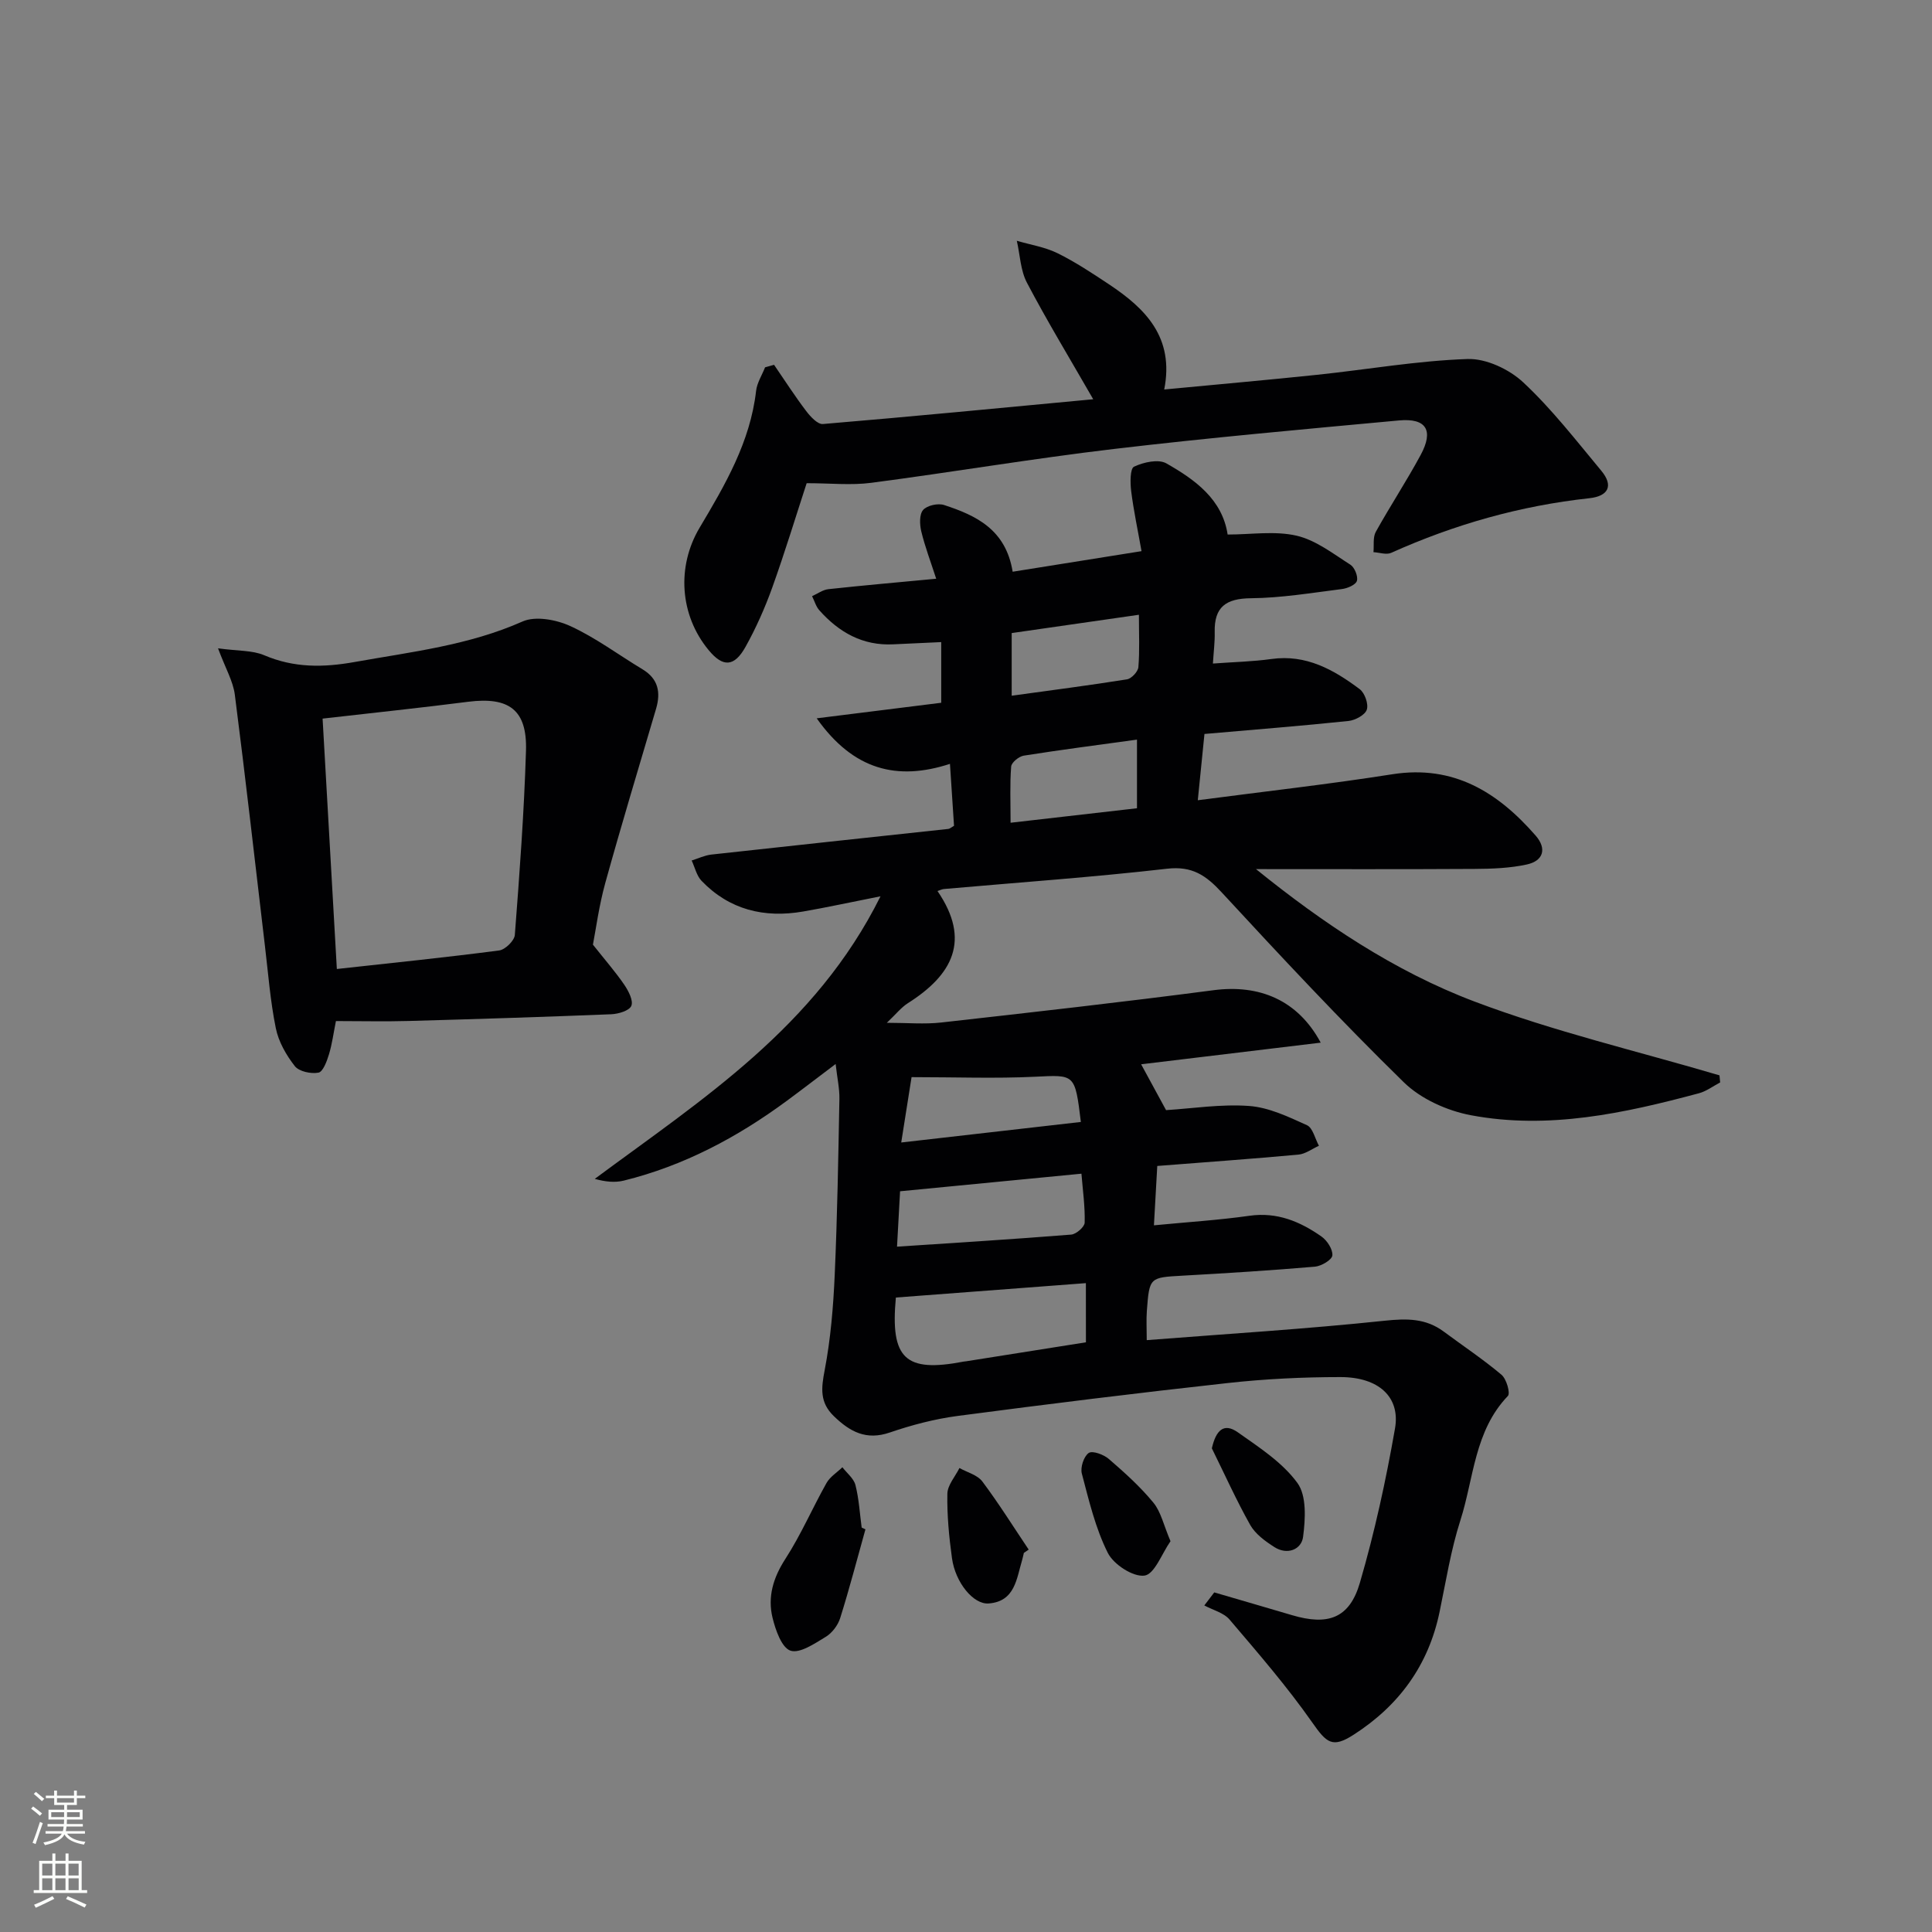
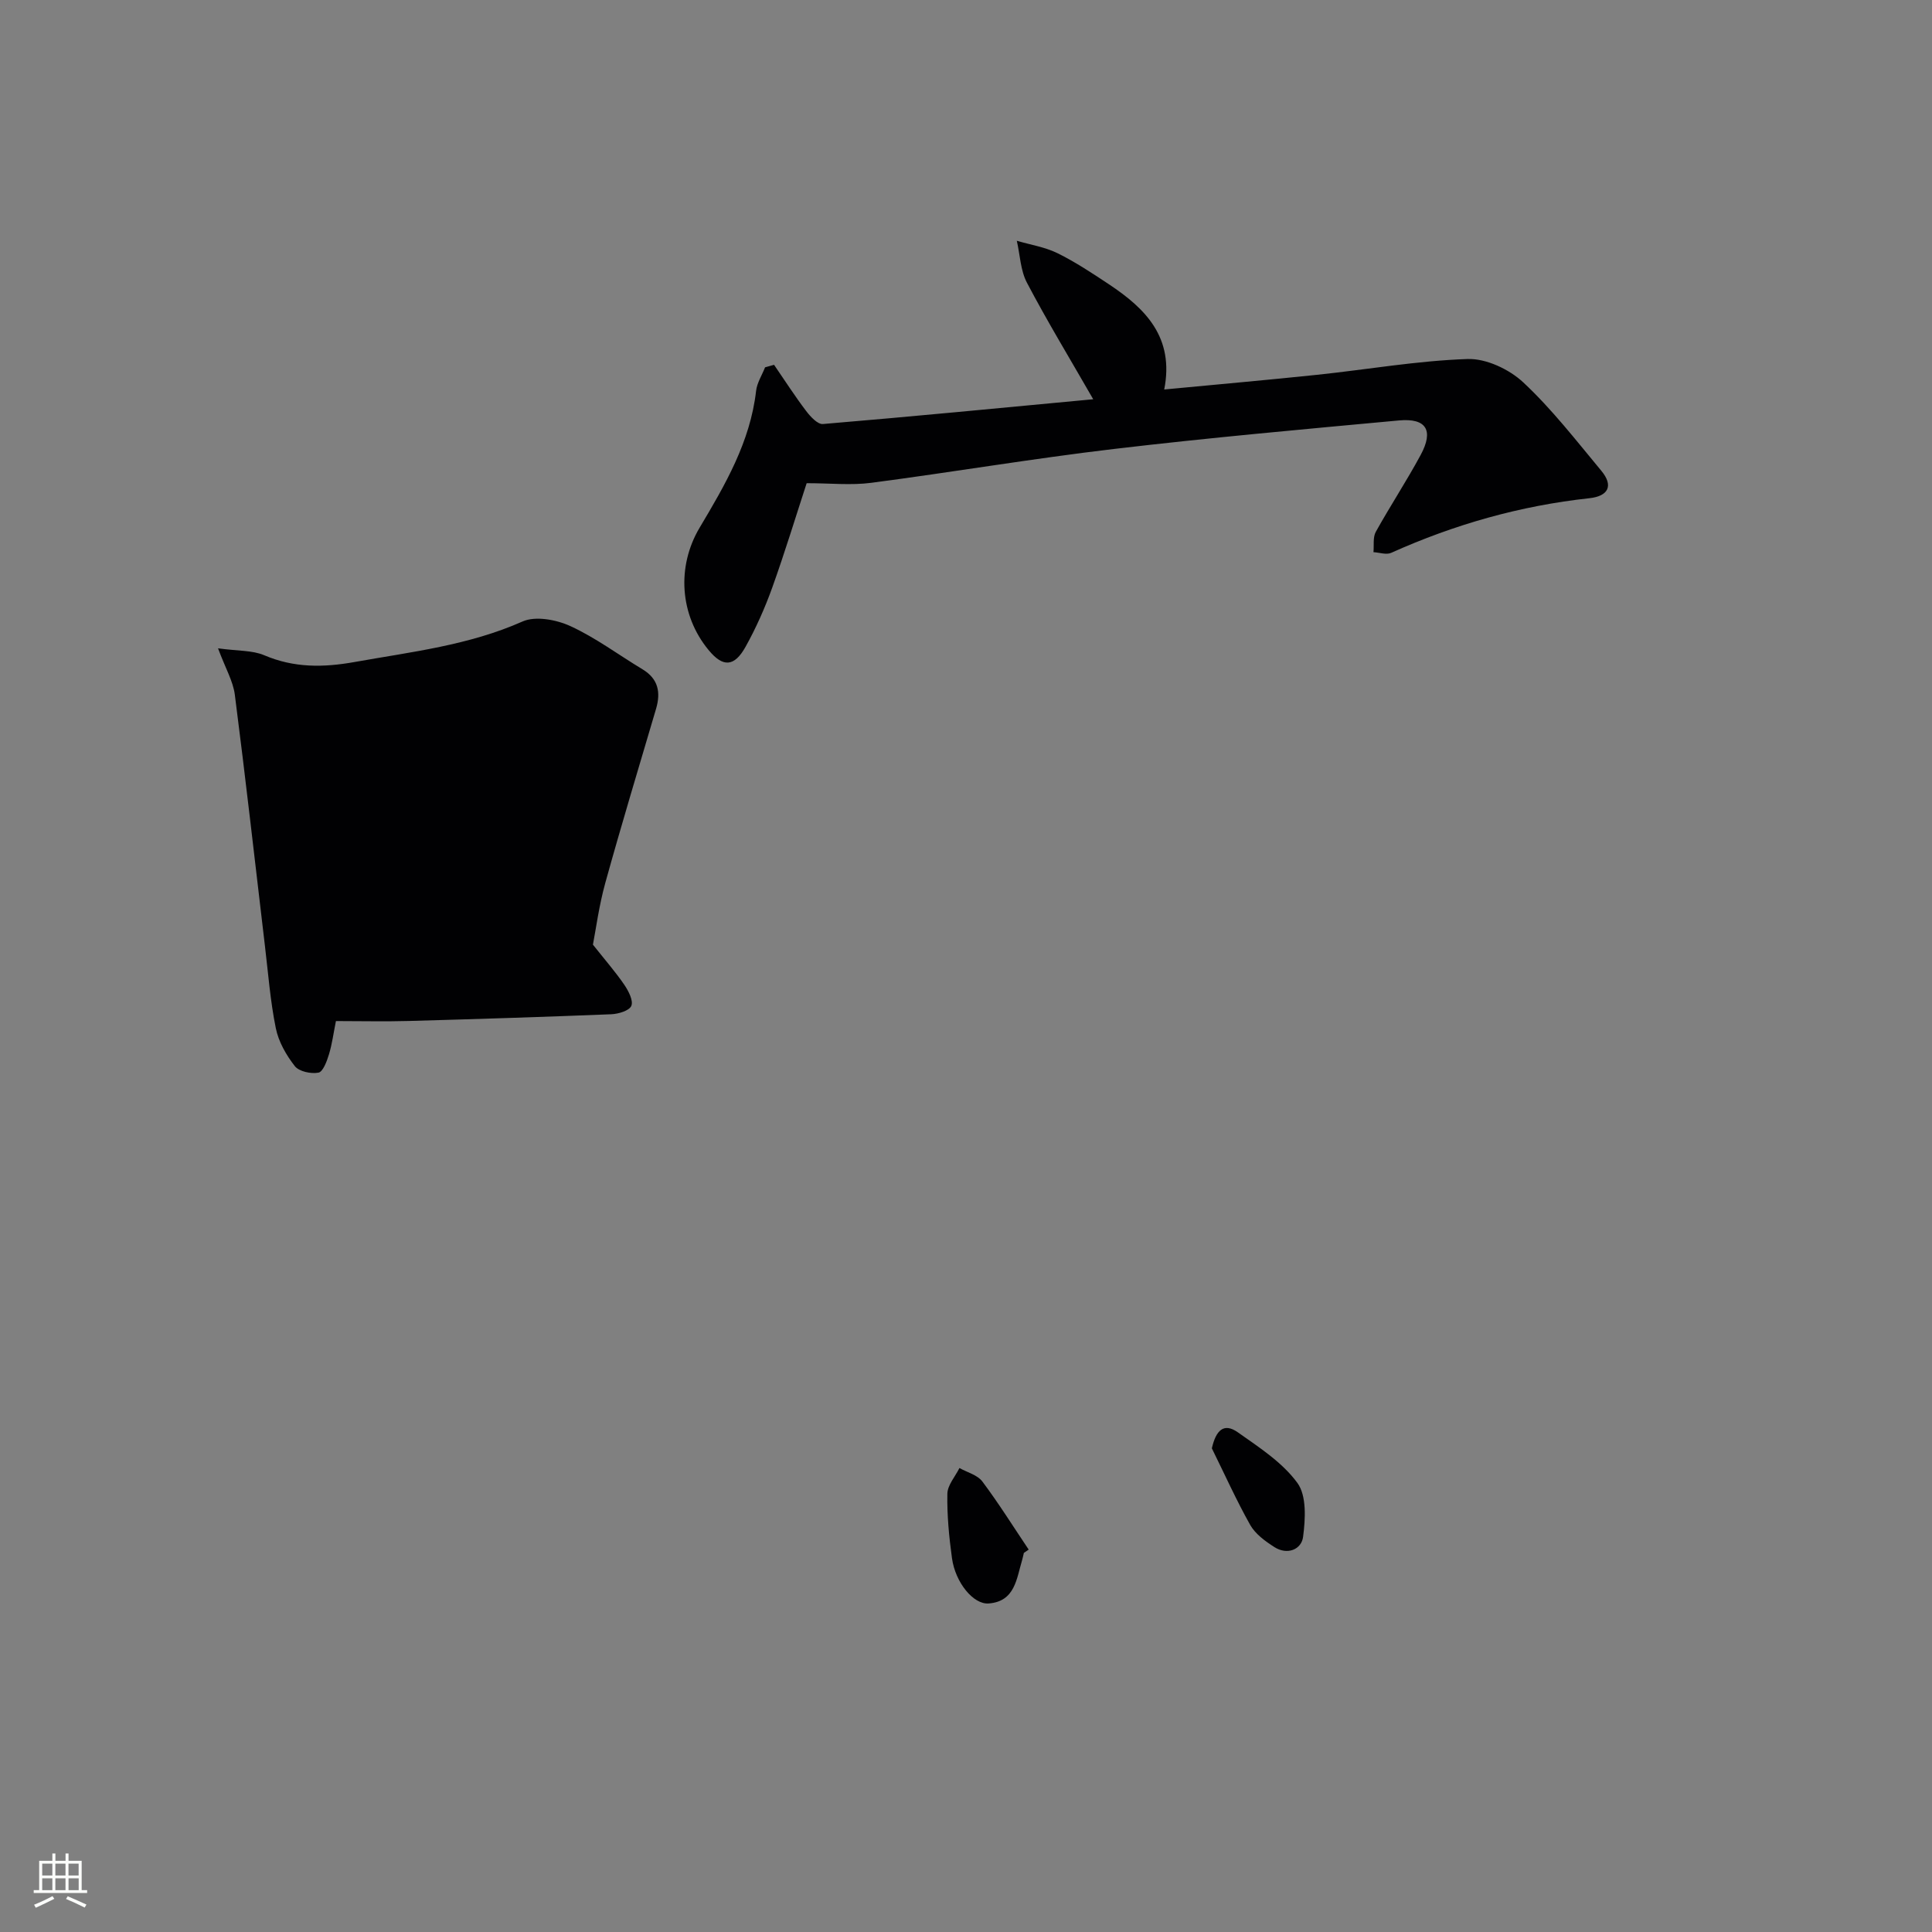
<svg xmlns="http://www.w3.org/2000/svg" enable-background="new 0 0 400 400" viewBox="0 0 400 400">
  <rect x="0" y="0" width="400" height="400" fill="#808080" stroke="none" />
  <g fill="#010103">
-     <path d="m251.4 329.69c5.36 1.57 10.73 3.12 16.09 4.71 7.45 2.21 11.9.67 14.05-6.67 3.06-10.48 5.4-21.22 7.28-31.98 1.14-6.53-3.4-10.64-11.29-10.64-7.8 0-15.65.38-23.4 1.24-18.66 2.05-37.29 4.36-55.9 6.81-4.74.63-9.46 1.87-13.99 3.42-4.9 1.69-8.26-.15-11.6-3.38-2.95-2.85-2.62-5.78-1.9-9.52 1.24-6.49 1.79-13.16 2.08-19.77.54-12.13.74-24.28.97-36.42.04-2.09-.44-4.2-.78-7.2-3.82 2.88-6.93 5.28-10.09 7.61-10.26 7.57-21.35 13.47-33.8 16.54-1.85.45-3.86.23-5.98-.37 22.3-16.52 45.69-31.41 59.16-58.5-6.33 1.25-11.16 2.31-16.02 3.15-8.04 1.39-15.25-.34-21.03-6.35-1.03-1.07-1.38-2.79-2.05-4.21 1.35-.42 2.68-1.07 4.07-1.23 16.35-1.81 32.72-3.54 49.07-5.31.3-.03.57-.3 1.18-.65-.25-3.9-.52-7.96-.84-12.82-10.93 3.56-20 1.3-27.59-9.43 9.11-1.14 17.43-2.18 25.78-3.22 0-4.15 0-8.18 0-12.56-3.69.17-6.81.3-9.92.46-6.33.32-11.25-2.48-15.31-7.04-.71-.79-1.01-1.95-1.51-2.93 1.13-.5 2.22-1.33 3.39-1.45 7.25-.79 14.52-1.42 22.31-2.16-1.15-3.54-2.32-6.62-3.09-9.8-.34-1.42-.42-3.52.38-4.44.83-.94 3.08-1.44 4.35-1.02 6.61 2.16 12.77 5.05 14.19 13.81 8.71-1.39 17.32-2.76 26.68-4.26-.77-4.35-1.63-8.36-2.14-12.41-.22-1.72-.24-4.69.59-5.08 1.96-.93 5.05-1.62 6.7-.68 5.95 3.39 11.57 7.43 12.68 14.73 4.87 0 9.78-.8 14.28.24 3.98.92 7.57 3.74 11.14 6.01.87.56 1.62 2.42 1.34 3.35-.25.82-1.97 1.55-3.12 1.69-6.26.79-12.54 1.84-18.82 1.9-5.19.05-7.62 1.81-7.5 7.03.05 1.96-.21 3.92-.37 6.49 4.31-.32 8.24-.4 12.11-.94 7.2-1.01 12.91 2.22 18.28 6.24 1.05.79 1.86 3.08 1.47 4.25-.36 1.1-2.39 2.19-3.79 2.34-9.74 1.02-19.51 1.79-29.82 2.69-.46 4.58-.9 8.9-1.38 13.72 14.02-1.84 27.2-3.32 40.29-5.38 12.71-1.99 21.83 3.74 29.65 12.69 2.37 2.71 1.62 5.24-1.81 5.99-3.52.77-7.23.9-10.85.92-14.97.09-29.94.04-45.23.04 13.75 11.11 28.58 21.12 45.22 27.41 16.48 6.23 33.79 10.28 50.74 15.29.05.49.1.98.14 1.47-1.46.76-2.85 1.83-4.4 2.24-15.48 4.15-31.15 7.56-47.19 4.55-4.94-.93-10.38-3.37-13.92-6.84-12.97-12.68-25.37-25.96-37.68-39.29-3.27-3.54-6.12-5.51-11.33-4.91-15.35 1.76-30.78 2.84-46.18 4.2-.44.04-.87.27-1.34.42 6.99 10.21 3.08 17.38-6.12 23.21-1.38.87-2.44 2.24-4.37 4.07 4.24 0 7.79.33 11.25-.06 18.81-2.11 37.63-4.23 56.4-6.69 9.46-1.24 17.43 2.02 22.18 10.86-12.62 1.52-24.78 2.99-37.18 4.48 1.73 3.19 3.33 6.13 5.16 9.49 5.39-.33 11.35-1.29 17.21-.86 4.08.3 8.13 2.24 11.96 3.98 1.22.55 1.67 2.79 2.48 4.26-1.41.63-2.78 1.69-4.24 1.83-9.58.88-19.17 1.56-29.23 2.35-.23 4.07-.45 7.98-.69 12.29 7.01-.68 13.44-1.08 19.79-1.98 5.72-.81 10.48 1.2 14.9 4.3 1.17.82 2.37 2.67 2.25 3.92-.09.91-2.27 2.2-3.6 2.32-9.11.78-18.23 1.35-27.36 1.86-6.89.39-6.92.3-7.45 7.34-.13 1.78-.02 3.57-.02 6.01 16.61-1.3 32.98-2.3 49.27-4.02 4.58-.48 8.49-.52 12.22 2.25 4 2.97 8.16 5.74 11.96 8.94 1.03.86 1.87 3.82 1.32 4.39-6.95 7.24-7.04 17.04-9.84 25.77-1.97 6.14-2.98 12.59-4.3 18.93-2.29 11.05-8.41 19.41-17.8 25.44-4.39 2.82-5.58 1.72-8.55-2.52-5.22-7.45-11.22-14.38-17.13-21.32-1.21-1.43-3.46-1.97-5.23-2.93.68-.87 1.37-1.78 2.06-2.7zm-26.58-64.03c-13.42 1.02-26.38 2-39.34 2.98-1.18 12.67 1.92 15.6 14.05 13.26.16-.03.33-.03.5-.06 8.32-1.32 16.65-2.64 24.8-3.93-.01-4.12-.01-8.03-.01-12.25zm-39.1-7.55c12.32-.82 24.2-1.55 36.06-2.5 1.04-.08 2.76-1.59 2.79-2.47.09-3.34-.39-6.7-.67-10.14-12.99 1.26-25.13 2.44-37.55 3.64-.19 3.44-.39 7.06-.63 11.47zm.87-21.57c13.15-1.5 25.17-2.88 37.19-4.25-1.23-10.06-1.22-9.76-9.56-9.36-8.16.39-16.35.08-25.49.08-.6 3.78-1.27 8.03-2.14 13.53zm48.81-69.2c0-5.44 0-9.64 0-14.21-8.13 1.12-15.81 2.11-23.45 3.32-1 .16-2.54 1.42-2.6 2.26-.29 3.69-.12 7.41-.12 11.63 9.32-1.07 17.79-2.04 26.17-3zm-25.94-23.3c8.18-1.13 16.04-2.14 23.87-3.39.93-.15 2.28-1.59 2.36-2.53.28-3.41.11-6.86.11-10.84-9.28 1.34-17.86 2.57-26.34 3.79z" />
-     <path d="m45.14 134.23c4.16.57 7.12.39 9.56 1.43 6.2 2.64 12.26 2.56 18.79 1.39 11.75-2.1 23.57-3.44 34.7-8.38 2.69-1.19 7.01-.37 9.91.96 5.24 2.41 9.96 5.95 14.94 8.95 3.26 1.97 3.79 4.77 2.79 8.17-3.54 12.01-7.17 23.99-10.51 36.05-1.32 4.76-1.96 9.7-2.56 12.78 2.65 3.34 4.74 5.73 6.51 8.33.86 1.27 1.89 3.26 1.44 4.34-.42 1.01-2.68 1.68-4.16 1.74-13.95.56-27.9 1-41.86 1.39-4.94.14-9.89.02-15.14.02-.5 2.48-.79 4.76-1.45 6.92-.43 1.41-1.23 3.59-2.17 3.76-1.55.29-4.02-.23-4.9-1.36-1.78-2.28-3.37-5.06-3.93-7.86-1.15-5.66-1.58-11.46-2.27-17.2-2.05-17.28-3.99-34.57-6.21-51.82-.36-2.81-1.94-5.47-3.48-9.61zm21.65 14.55c.97 17.03 1.95 34.28 2.95 51.84 11.61-1.28 22.63-2.4 33.61-3.84 1.24-.16 3.15-2.02 3.24-3.21.98-12.7 1.92-25.41 2.31-38.14.26-8.46-3.51-11.2-11.94-10.14-9.69 1.24-19.41 2.26-30.17 3.49z" />
+     <path d="m45.14 134.23c4.16.57 7.12.39 9.56 1.43 6.2 2.64 12.26 2.56 18.79 1.39 11.75-2.1 23.57-3.44 34.7-8.38 2.69-1.19 7.01-.37 9.91.96 5.24 2.41 9.96 5.95 14.94 8.95 3.26 1.97 3.79 4.77 2.79 8.17-3.54 12.01-7.17 23.99-10.51 36.05-1.32 4.76-1.96 9.7-2.56 12.78 2.65 3.34 4.74 5.73 6.51 8.33.86 1.27 1.89 3.26 1.44 4.34-.42 1.01-2.68 1.68-4.16 1.74-13.95.56-27.9 1-41.86 1.39-4.94.14-9.89.02-15.14.02-.5 2.48-.79 4.76-1.45 6.92-.43 1.41-1.23 3.59-2.17 3.76-1.55.29-4.02-.23-4.9-1.36-1.78-2.28-3.37-5.06-3.93-7.86-1.15-5.66-1.58-11.46-2.27-17.2-2.05-17.28-3.99-34.57-6.21-51.82-.36-2.81-1.94-5.47-3.48-9.61zm21.65 14.55z" />
    <path d="m160.26 75.53c2.2 3.2 4.3 6.48 6.65 9.57.87 1.15 2.37 2.78 3.46 2.69 18.48-1.55 36.94-3.34 55.97-5.13-4.95-8.61-9.58-16.24-13.72-24.12-1.35-2.56-1.43-5.78-2.1-8.69 2.81.83 5.81 1.29 8.4 2.56 3.71 1.83 7.2 4.14 10.66 6.44 7.56 5.02 13.59 10.98 11.46 21.79 10.99-1.05 21.33-1.96 31.64-3.04 10.39-1.09 20.75-2.92 31.16-3.27 3.86-.13 8.65 2.13 11.56 4.86 5.91 5.52 10.93 12.02 16.13 18.27 2.61 3.14 1.42 5.27-2.46 5.69-14.3 1.55-27.93 5.42-41.04 11.31-1 .45-2.44-.07-3.67-.14.14-1.41-.15-3.06.48-4.2 2.98-5.37 6.37-10.51 9.29-15.92 2.76-5.11 1.17-7.68-4.51-7.15-19.67 1.82-39.34 3.58-58.96 5.9-16.79 1.98-33.49 4.81-50.26 7.01-4.19.55-8.51.08-13.39.08-2.16 6.6-4.46 14.18-7.13 21.63-1.51 4.2-3.35 8.34-5.52 12.24-2.35 4.22-4.71 4.26-7.66.67-5.97-7.23-6.64-17.28-1.85-25.33 5.28-8.86 10.48-17.75 11.69-28.32.19-1.67 1.22-3.25 1.86-4.88.62-.18 1.24-.35 1.86-.52z" />
-     <path d="m179.18 316.63c-1.72 6.14-3.32 12.31-5.23 18.38-.47 1.49-1.67 3.08-2.99 3.88-2.29 1.39-5.38 3.5-7.3 2.86-1.82-.61-3.09-4.26-3.71-6.79-1.06-4.34.13-8.31 2.66-12.22 3.22-4.98 5.59-10.51 8.51-15.7.73-1.29 2.17-2.18 3.29-3.26.93 1.22 2.35 2.31 2.7 3.68.73 2.86.89 5.86 1.29 8.81z" />
    <path d="m211.98 321.51c-.12.48-.21.97-.35 1.45-1.17 3.89-1.47 8.6-6.93 9.02-3.17.25-6.9-4.33-7.6-9.35-.61-4.42-1.04-8.9-.96-13.35.03-1.8 1.62-3.56 2.5-5.34 1.61.9 3.72 1.43 4.74 2.78 3.41 4.55 6.43 9.39 9.6 14.11-.34.23-.67.45-1 .68z" />
-     <path d="m242.34 319.09c-1.79 2.56-3.3 6.83-5.38 7.12-2.35.33-6.4-2.3-7.6-4.7-2.56-5.1-3.91-10.85-5.38-16.43-.34-1.28.42-3.57 1.43-4.26.78-.53 3.11.33 4.17 1.25 3.25 2.81 6.49 5.72 9.21 9.03 1.57 1.9 2.12 4.64 3.55 7.99z" />
    <path d="m250.9 299.86c.84-3.68 2.44-5.4 5.4-3.3 4.42 3.12 9.23 6.23 12.32 10.48 1.93 2.65 1.65 7.46 1.17 11.15-.34 2.63-3.26 3.82-5.92 2.13-1.9-1.21-3.95-2.7-5.02-4.58-2.9-5.16-5.33-10.58-7.95-15.88z" />
  </g>
-   <path d="m6.44 374.46.42-.45c.65.47 1.27.95 1.85 1.44l-.45.49c-.65-.56-1.25-1.06-1.82-1.48m.93 7.33-.63-.26c.55-1.36 1.05-2.8 1.53-4.33.19.1.38.19.59.27-.47 1.29-.96 2.73-1.49 4.32m-.38-10.38.44-.42c.43.34 1.01.82 1.74 1.44l-.49.49c-.53-.51-1.09-1.01-1.69-1.51m2.5.35h1.72v-1.04h.59v1.04h3.52v-1.04h.59v1.04h1.75v.53h-1.75v1.42h-2.03v.97h3.22v2.03h-3.24c0 .35-.01.66-.03.93h3.32v.53h-3.37c-.03.27-.08.58-.15.94h3.96v.53h-3.71c.67.92 1.93 1.48 3.79 1.68-.13.24-.23.44-.29.59-2.13-.38-3.48-1.08-4.04-2.12-.43.97-1.77 1.72-4.03 2.23-.09-.19-.2-.37-.33-.55 2.1-.42 3.37-1.03 3.81-1.83h-3.36v-.53h3.58c.08-.29.13-.61.16-.94h-3.33v-.53h3.39c.02-.27.04-.58.04-.93h-3.23v-2.03h3.25v-.97h-2.07v-1.42h-1.73zm1.12 3.44v1h2.65c.01-.3.02-.44.01-.4v-.25-.35zm1.19-2h3.52v-.91h-3.52zm4.71 2h-2.63v.59c0 .15-.01.28-.01.4h2.64z" fill="#fbfcfa" />
  <path d="m13.56 383.74h.63v1.52h2.72v6.07h1.13v.6h-11.06v-.6h1.13v-6.07h2.73v-1.52h.63v1.52h2.1v-1.52zm-2.69 8.83.38.56c-1.24.63-2.53 1.25-3.85 1.85-.1-.21-.21-.42-.34-.63 1.37-.55 2.63-1.15 3.81-1.78m-2.13-4.27h2.1v-2.45h-2.1zm0 3.04h2.1v-2.46h-2.1zm2.72-3.04h2.1v-2.45h-2.1zm0 3.04h2.1v-2.46h-2.1zm6.07 3.6c-1.41-.71-2.7-1.3-3.86-1.78l.35-.56c1.45.62 2.75 1.19 3.88 1.72zm-1.25-9.09h-2.1v2.45h2.1zm-2.09 5.49h2.1v-2.46h-2.1z" fill="#fbfcfa" />
</svg>